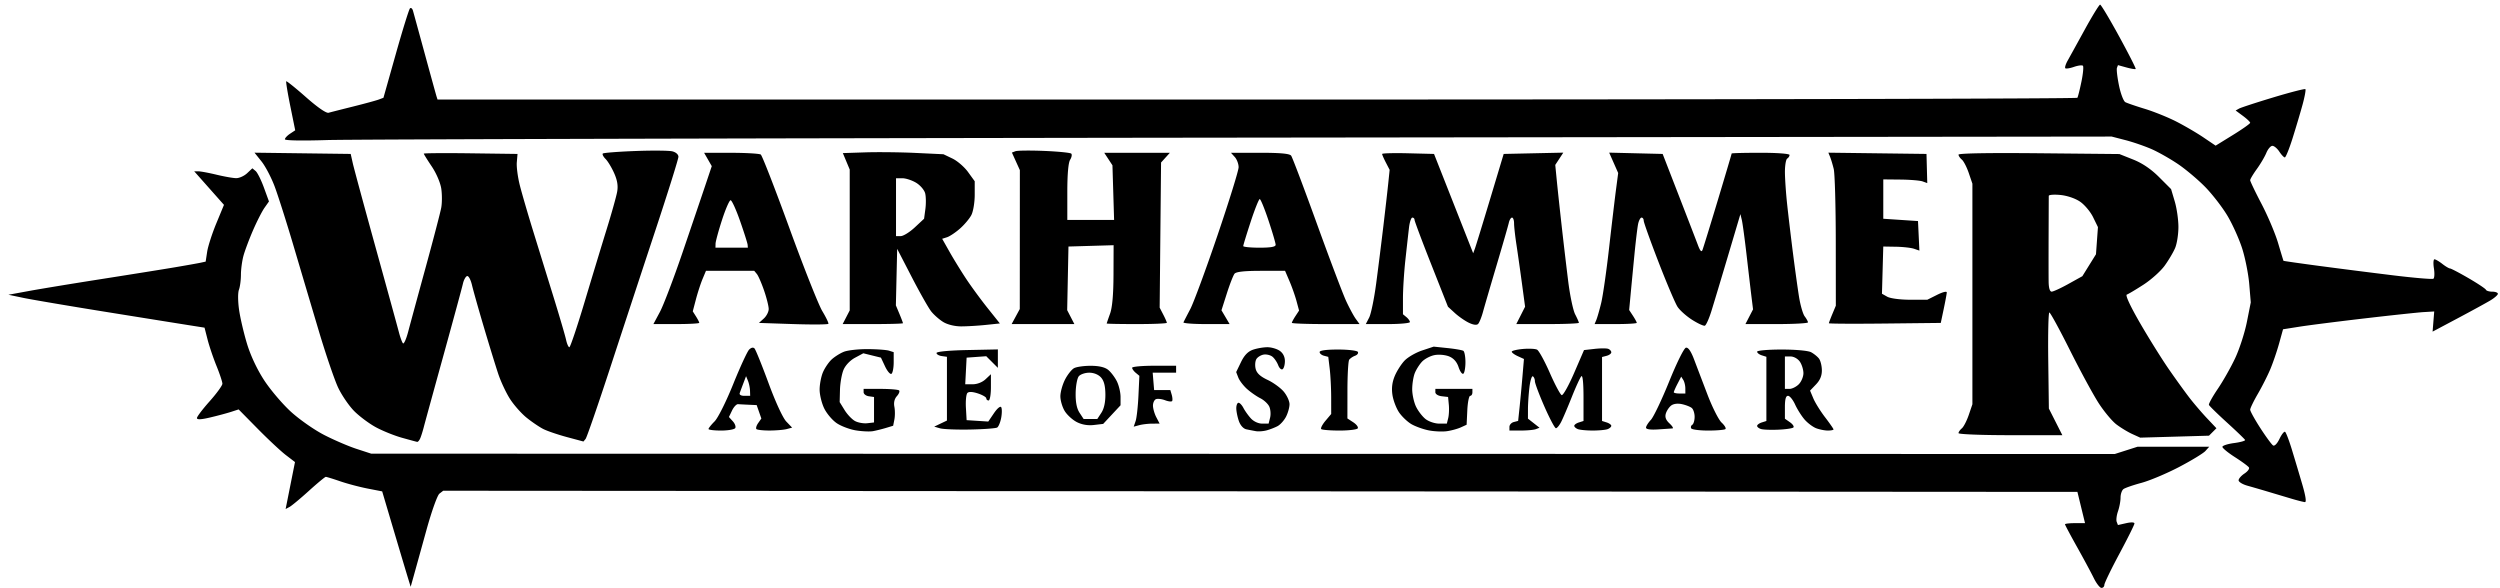
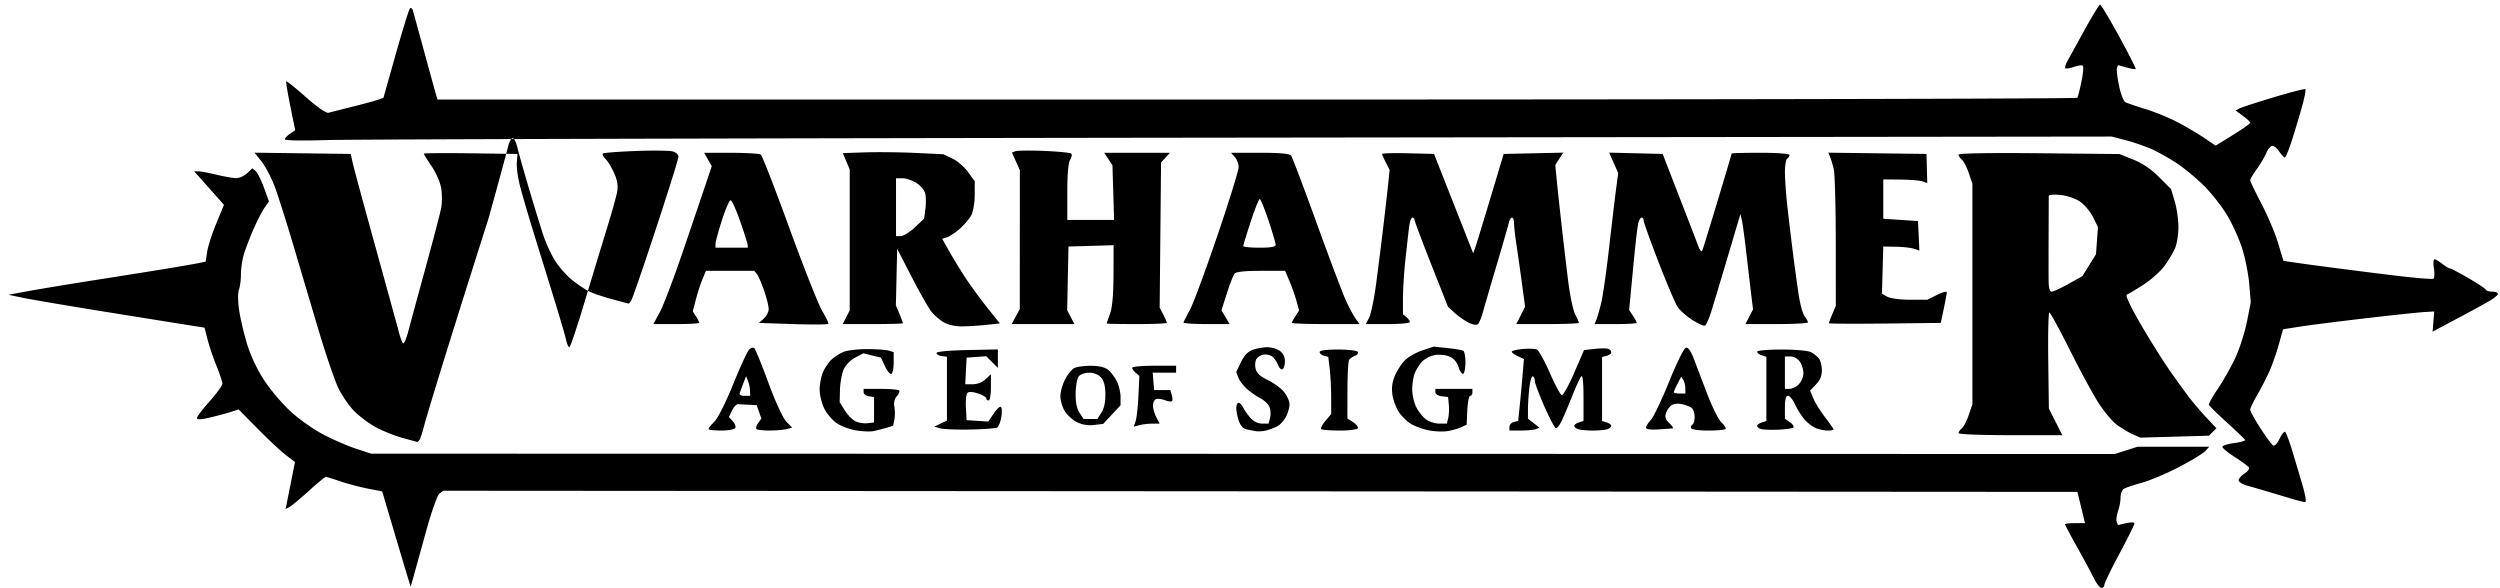
<svg xmlns="http://www.w3.org/2000/svg" width="1440" height="338.667" viewBox="0 0 1440 338.667">
-   <path d="M1206.015 332.968c-1.515-3.099-5.865-11.186-9.666-17.971s-6.912-12.635-6.912-13 2.596-.664 5.77-.664h5.768l-2.194-9-2.194-9-470.65-.335-470.652-.335-2.16 1.668c-1.211.937-4.503 10.149-7.504 21.002-2.94 10.634-6.185 22.334-7.21 26L236.547 338l-1.431-4.667c-.787-2.566-3.306-10.966-5.597-18.666-2.29-7.7-5.338-17.967-6.772-22.814l-2.607-8.814-8.352-1.624c-4.593-.893-11.713-2.776-15.821-4.186s-7.847-2.562-8.307-2.562-4.84 3.627-9.732 8.06-9.91 8.605-11.151 9.27l-2.256 1.207 2.698-13.53 2.698-13.53-5.24-4.01c-2.882-2.204-10.186-9.026-16.232-15.16l-10.991-11.153-4.342 1.413c-2.388.777-7.792 2.225-12.008 3.217-5.349 1.259-7.665 1.363-7.661.343.003-.803 3.303-5.157 7.333-9.674 4.03-4.518 7.328-9.065 7.328-10.104 0-1.04-1.525-5.643-3.39-10.23-1.863-4.587-4.178-11.424-5.142-15.195l-1.755-6.855-9.857-1.556c-5.42-.855-26.956-4.308-47.856-7.672-20.9-3.365-41.884-6.93-46.63-7.922l-8.631-1.805 12.218-2.236c6.72-1.23 25.605-4.332 41.964-6.896 16.36-2.563 35.145-5.574 41.745-6.69s13.281-2.307 14.847-2.647l2.847-.62.866-5.679c.476-3.124 2.849-10.48 5.272-16.346L129.007 118l-8.572-9.667-8.571-9.666 2.453.02c1.35.012 6.053.89 10.453 1.953 4.4 1.062 9.462 1.953 11.248 1.98 1.786.025 4.618-1.241 6.294-2.816l3.047-2.862 1.868 1.55c1.028.853 3.18 5.15 4.784 9.547l2.916 7.997-2.572 3.648c-1.414 2.007-4.392 7.85-6.617 12.983s-4.7 11.733-5.5 14.666c-.799 2.934-1.456 7.845-1.46 10.914s-.524 6.968-1.155 8.666c-.656 1.765-.606 6.8.118 11.754.696 4.766 2.774 13.588 4.618 19.603 2.061 6.726 5.865 14.766 9.879 20.88 3.59 5.468 10.46 13.546 15.267 17.951s13.359 10.403 19.003 13.33c5.644 2.925 14.101 6.572 18.793 8.103l8.531 2.785 502.136.097 502.136.097 6.545-2.09 6.545-2.09h41.323l-2.224 2.457c-1.223 1.352-8.066 5.51-15.206 9.24-7.141 3.732-16.883 7.831-21.65 9.111s-9.417 2.896-10.333 3.59-1.667 2.9-1.667 4.9-.661 5.535-1.47 7.854-1.148 5.053-.754 6.078l.714 1.863 4.755-1.073c2.863-.645 4.755-.569 4.755.193 0 .695-3.9 8.535-8.667 17.422s-8.666 16.955-8.666 17.929c0 .973-.75 1.755-1.667 1.738-.917-.018-2.906-2.568-4.422-5.667zm114.089-45.658c-3.3-.982-9.3-2.772-13.334-3.978a901 901 0 0 0-12.333-3.591c-2.75-.77-5-2.157-5-3.083s1.52-2.68 3.376-3.897 3.017-2.792 2.578-3.502c-.438-.71-4.058-3.376-8.042-5.925s-7.245-5.221-7.245-5.938 3.023-1.705 6.718-2.195 6.545-1.297 6.333-1.792-4.885-4.995-10.385-9.999c-5.5-5.003-10.19-9.59-10.424-10.193s2.063-4.758 5.103-9.235 7.553-12.454 10.028-17.727c2.475-5.274 5.506-14.65 6.735-20.836l2.234-11.248-.875-10.483c-.48-5.766-2.299-14.971-4.04-20.456-1.743-5.486-5.572-14.007-8.51-18.936s-8.707-12.398-12.82-16.596-11.112-10.1-15.554-13.117-11.283-6.903-15.202-8.636-10.723-4.084-15.12-5.223l-7.993-2.071-501.781.617c-275.98.34-512.73.97-526.114 1.399-14.52.466-24.333.285-24.333-.448 0-.676 1.336-2.117 2.97-3.202l2.971-1.972-2.814-13.857c-1.548-7.621-2.61-14.083-2.358-14.359s5.358 3.824 11.348 9.111c6.732 5.942 11.717 9.38 13.054 9.004 1.189-.335 7.562-1.956 14.162-3.603s13.222-3.452 14.716-4.011l2.717-1.016 7.097-25.158c3.904-13.837 7.572-25.668 8.151-26.292.58-.624 1.371-.024 1.76 1.333.387 1.357 3.488 12.668 6.89 25.134 3.4 12.467 6.424 23.417 6.718 24.334l.534 1.666h471.963c259.58 0 472.246-.456 472.59-1.015.346-.558 1.398-4.741 2.338-9.296s1.325-8.667.853-9.14c-.472-.471-2.785-.185-5.142.637-2.356.82-4.605 1.172-4.998.78-.392-.393.202-2.346 1.32-4.34s5.575-10.076 9.903-17.959 8.298-14.333 8.822-14.333 5.452 8.233 10.952 18.297 9.79 18.507 9.533 18.764-2.657-.138-5.334-.877l-4.867-1.344-.59 1.58c-.325.869.204 5.443 1.175 10.164.971 4.722 2.62 9.039 3.666 9.593s6.1 2.289 11.233 3.853 13.233 4.828 18 7.253 11.84 6.554 15.72 9.175l7.052 4.766 9.947-6.14c5.471-3.375 9.948-6.538 9.948-7.027 0-.49-1.884-2.282-4.185-3.983l-4.186-3.095 1.936-1.082c1.064-.596 9.959-3.505 19.766-6.464 9.808-2.96 18.119-5.094 18.47-4.743.35.35-.39 4.389-1.644 8.973s-3.842 13.287-5.749 19.337-3.91 11-4.45 11c-.542 0-1.968-1.5-3.17-3.334-1.2-1.833-2.997-3.333-3.99-3.333-.995 0-2.564 1.824-3.488 4.054s-3.396 6.425-5.495 9.322c-2.098 2.897-3.815 5.787-3.815 6.42 0 .635 2.95 6.79 6.557 13.679s7.892 17.025 9.522 22.525 3.03 10.099 3.11 10.22c.078.12 9.444 1.46 20.81 2.977a4493 4493 0 0 0 42.512 5.416c12.015 1.462 22.366 2.336 23.003 1.942s.78-3.08.318-5.969-.313-5.24.33-5.223c.644.016 2.671 1.203 4.504 2.637 1.834 1.434 3.829 2.62 4.434 2.637.606.016 5.406 2.53 10.667 5.587s9.766 6.056 10.01 6.666c.245.61 1.895 1.11 3.667 1.11s3.222.551 3.222 1.225c0 .673-1.95 2.393-4.333 3.823-2.383 1.429-10.843 6.056-18.798 10.283l-14.465 7.684.465-5.805.465-5.804-6 .357c-3.3.197-18.6 1.828-34 3.626s-32.292 3.945-37.538 4.772l-9.538 1.505-2.265 8.167c-1.245 4.492-3.527 11.167-5.07 14.834s-4.782 10.067-7.197 14.224-4.392 8.252-4.392 9.1 2.641 5.626 5.87 10.617c3.229 4.99 6.523 9.478 7.321 9.97.839.52 2.392-1.076 3.683-3.783 1.227-2.575 2.674-4.407 3.215-4.073s2.312 4.958 3.937 10.276a2099 2099 0 0 1 5.975 20.002c1.965 6.72 2.493 10.292 1.51 10.214-.831-.065-4.211-.922-7.511-1.904M231.437 252.126c-4.4-1.238-11.152-3.97-15.005-6.07-3.852-2.1-9.44-6.272-12.416-9.27-2.976-3-7.122-9.053-9.213-13.453s-7.11-19.1-11.156-32.666a29383 29383 0 0 1-14.654-49.334c-4.014-13.566-8.882-28.866-10.817-34-1.936-5.133-5.332-11.595-7.548-14.36l-4.027-5.028 27.702.361 27.702.36L203.2 94c.657 2.933 6.59 24.833 13.186 48.667C222.981 166.5 229 188.4 229.758 191.333c.76 2.934 1.815 5.82 2.345 6.416.53.595 1.881-2.405 3.001-6.667s5.656-20.949 10.079-37.082c4.422-16.133 8.456-31.587 8.964-34.342s.52-7.698.027-10.984c-.511-3.41-2.865-8.901-5.483-12.792-2.523-3.75-4.587-7.069-4.587-7.377s12.148-.398 26.996-.2l26.996.362-.415 4.81c-.229 2.645.562 8.645 1.757 13.333s4.58 16.323 7.523 25.857 8.228 26.633 11.747 38c3.519 11.366 6.82 22.616 7.336 25 .516 2.383 1.372 4.333 1.903 4.333s4.425-11.55 8.654-25.667c4.23-14.116 10.012-33.166 12.85-42.333 2.84-9.167 5.553-18.855 6.03-21.53.614-3.439.112-6.572-1.711-10.695-1.419-3.207-3.646-6.897-4.948-8.2s-2.023-2.715-1.6-3.139 8.826-1.077 18.672-1.453c9.846-.375 19.47-.289 21.389.193 2.037.51 3.487 1.81 3.487 3.125 0 1.237-5.959 20.276-13.243 42.308A33895 33895 0 0 0 351.412 212c-7.08 21.633-13.43 40.004-14.109 40.825l-1.235 1.49-9.482-2.542c-5.216-1.4-11.358-3.495-13.65-4.658-2.29-1.162-6.638-4.116-9.66-6.562s-7.325-7.323-9.563-10.834c-2.238-3.512-5.268-9.986-6.733-14.386s-5.159-16.4-8.208-26.666-6.152-21.249-6.895-24.404c-.762-3.229-2.012-5.517-2.862-5.233-.83.276-1.902 2.258-2.381 4.403-.48 2.145-5.516 20.7-11.192 41.234C249.766 225.2 244.662 243.8 244.1 246s-1.456 5.05-1.985 6.333-1.35 2.269-1.82 2.189c-.472-.08-4.458-1.158-8.858-2.396m996.726-2.13c-2.535-1.154-6.647-3.654-9.14-5.555s-7.096-7.428-10.229-12.282-10.574-18.576-16.535-30.492c-5.96-11.917-11.284-21.668-11.83-21.669-.546 0-.832 12.45-.637 27.667l.355 27.668 3.882 7.667 3.881 7.667h-29.903c-16.447 0-29.903-.527-29.903-1.17 0-.644.856-1.881 1.902-2.75 1.047-.868 2.847-4.349 4-7.734l2.098-6.155v-127.05l-2.098-6.155c-1.153-3.385-2.953-6.865-4-7.734-1.046-.868-1.902-2.147-1.902-2.841 0-.78 17.74-1.087 46.333-.803l46.333.46 7.959 3.17c5.284 2.106 10.288 5.501 14.89 10.103l6.93 6.931 2.111 7.106c1.16 3.908 2.11 10.523 2.11 14.7 0 4.178-.85 9.62-1.89 12.092-1.038 2.473-3.763 7.076-6.054 10.228s-7.774 8.063-12.183 10.913-8.723 5.417-9.587 5.705c-.967.322 1.96 6.63 7.62 16.42 5.056 8.743 12.516 20.697 16.579 26.564 4.062 5.866 9.481 13.366 12.041 16.666s7.066 8.552 10.013 11.671l5.358 5.67-2.143 2.143-2.142 2.143-19.806.566-19.806.566zm-36.726-86.468 8-4.44 3.922-6.314 3.923-6.314.566-7.822.565-7.823-2.801-5.74c-1.541-3.158-4.93-7.182-7.53-8.941-2.793-1.892-7.435-3.46-11.352-3.837-3.645-.35-6.633-.11-6.642.533-.01.644-.049 10.77-.09 22.503s-.034 23.884.016 27c.057 3.606.697 5.661 1.757 5.651.917-.009 5.267-2.014 9.667-4.456zM492.99 247.904c-3.545-.577-8.504-2.441-11.02-4.143s-5.764-5.534-7.22-8.515-2.646-7.859-2.646-10.837c0-2.98.847-7.44 1.883-9.913s3.286-5.806 5-7.407 4.917-3.618 7.117-4.482c2.2-.863 8.341-1.546 13.648-1.518 5.306.03 10.856.436 12.333.905l2.685.852v5.832c0 3.207-.583 6.192-1.296 6.633s-2.366-1.474-3.673-4.255L507.425 206l-5.081-1.256-5.08-1.257-4.782 2.575c-2.835 1.527-5.53 4.37-6.624 6.986-1.013 2.426-1.927 7.595-2.03 11.485l-.185 7.073 2.851 4.614c1.569 2.538 4.275 5.376 6.014 6.306 1.74.931 4.91 1.494 7.046 1.25l3.883-.443v-14.666l-3-.426c-1.65-.235-3-1.285-3-2.334V224h9.778c5.378 0 10.179.401 10.67.892.49.49-.084 1.97-1.276 3.286-1.4 1.548-1.913 3.709-1.447 6.109.396 2.042.4 5.34.008 7.328l-.712 3.615-4.177 1.265c-2.298.696-5.677 1.534-7.51 1.862s-6.235.124-9.78-.453m230.447.458a191 191 0 0 1-5.533-1.073c-1.736-.367-3.446-2.266-4.334-4.813-.806-2.314-1.466-5.618-1.466-7.342s.579-3.134 1.286-3.134 1.983 1.35 2.833 3 2.777 4.35 4.28 6c1.593 1.75 4.292 3 6.474 3h3.742l.862-3.432c.473-1.887.263-4.744-.468-6.348-.73-1.604-3.057-3.781-5.17-4.838-2.111-1.057-5.55-3.45-7.64-5.318-2.09-1.869-4.356-4.826-5.034-6.573l-1.233-3.176 2.768-5.717c1.929-3.985 4.02-6.154 6.899-7.158 2.273-.792 6.009-1.44 8.303-1.44s5.504.934 7.134 2.076c1.898 1.329 2.964 3.458 2.964 5.92 0 2.116-.602 4.218-1.336 4.672s-1.872-.585-2.528-2.31c-.656-1.723-2.121-3.906-3.257-4.848-1.136-.943-3.388-1.519-5.003-1.279s-3.537 1.393-4.27 2.563-.932 3.722-.443 5.672c.628 2.499 2.657 4.376 6.872 6.357 3.29 1.547 7.478 4.59 9.306 6.763 1.829 2.174 3.325 5.436 3.325 7.25 0 1.813-.906 5.049-2.014 7.19-1.107 2.143-3.29 4.579-4.852 5.414-1.561.836-4.405 1.94-6.32 2.453-1.914.514-4.68.724-6.147.469m99.538-.464c-3.188-.625-7.686-2.24-9.996-3.59-2.31-1.348-5.522-4.414-7.137-6.811-1.616-2.398-3.32-6.91-3.787-10.026-.585-3.896-.167-7.304 1.337-10.903 1.202-2.879 3.751-6.869 5.664-8.866s6.467-4.623 10.12-5.836l6.64-2.206 7.924.828c4.358.455 8.473 1.167 9.144 1.582s1.22 3.383 1.22 6.597c0 3.213-.552 6.183-1.226 6.6s-1.9-1.286-2.725-3.784c-.994-3.012-2.818-5.087-5.418-6.164-2.198-.91-5.887-1.255-8.396-.784-2.462.461-5.732 2.18-7.267 3.819s-3.43 4.668-4.213 6.733-1.422 6.174-1.422 9.132.976 7.435 2.17 9.95c1.192 2.513 3.673 5.754 5.512 7.2 1.84 1.447 5.352 2.631 7.806 2.631h4.461l.79-3.149c.435-1.732.597-5.182.36-7.667l-.432-4.517-3.667-.422c-2.099-.242-3.667-1.24-3.667-2.334V224h21.334v2c0 1.1-.572 2-1.27 2s-1.448 3.745-1.667 8.321l-.397 8.321-3.333 1.525c-1.833.838-5.433 1.826-8 2.196-2.567.369-7.275.16-10.462-.465m-414.871-.787c0-.489 1.562-2.452 3.472-4.362 1.962-1.961 6.63-11.292 10.728-21.444 3.99-9.884 8.124-18.846 9.185-19.915 1.212-1.22 2.371-1.468 3.12-.666.655.702 4.28 9.665 8.056 19.919 4.039 10.966 8.252 20.09 10.232 22.156l3.367 3.515-3.08.825c-1.694.453-6.13.833-9.858.843s-7.157-.36-7.62-.824-.015-2.022.996-3.465l1.838-2.624-1.349-3.868-1.348-3.868-4.536-.2c-2.495-.11-5.279-.26-6.185-.333-.907-.073-2.46 1.56-3.453 3.63l-1.804 3.763 2.25 2.486c1.237 1.368 1.856 3.124 1.374 3.904s-4.14 1.417-8.13 1.417-7.255-.4-7.255-.889M432.01 225c-.052-1.65-.586-4.2-1.187-5.667l-1.092-2.666-1.52 4c-.836 2.2-1.783 4.75-2.105 5.666-.366 1.042.65 1.667 2.706 1.667h3.292zm109.427 21.708-3.333-.968 3.666-1.75 3.667-1.751v-36.72l-3-.426c-1.65-.235-3-1.026-3-1.76 0-.803 7.026-1.481 17.667-1.705l17.666-.372v10.623l-3.348-3.349-3.349-3.348-5.651.409-5.652.409-.4 7.667-.4 7.666h4.314c2.595 0 5.545-1.155 7.4-2.899l3.086-2.899v7.566c0 4.161-.6 7.566-1.333 7.566s-1.333-.554-1.333-1.23c0-.677-2.156-1.941-4.79-2.81-3.077-1.017-5.25-1.122-6.076-.295-.708.708-1.103 4.523-.877 8.478l.41 7.19 6.238.403 6.238.402 3.287-4.837c1.882-2.77 3.66-4.234 4.16-3.425.48.776.475 3.528-.01 6.116s-1.525 5.101-2.31 5.587-7.768 1.006-15.516 1.157c-7.748.15-15.587-.162-17.42-.695zm219.593.44c-.469-.468.631-2.614 2.444-4.769l3.296-3.917-.012-9.564c-.007-5.26-.384-12.665-.839-16.454l-.828-6.89-2.494-.652c-1.371-.359-2.493-1.309-2.493-2.11 0-.933 3.814-1.459 10.588-1.459 5.823 0 10.961.605 11.417 1.343.457.739-.258 1.745-1.588 2.236s-2.858 1.537-3.397 2.324-.989 8.712-1 17.61l-.02 16.18 3.375 2.213c1.857 1.216 3.022 2.785 2.588 3.486S776.915 248 771.58 248c-5.334 0-10.082-.383-10.55-.852m108.407-1.273c0-1.168 1.128-2.42 2.507-2.78l2.508-.656.797-7.553c.438-4.154 1.19-12.179 1.672-17.833l.874-10.28-3.512-1.6c-1.932-.88-3.513-2.044-3.513-2.586s2.85-1.246 6.334-1.566c3.483-.319 7.191-.145 8.24.387s4.35 6.535 7.334 13.339 6.073 12.586 6.864 12.847c.79.262 4.006-5.47 7.145-12.735l5.708-13.212 6.1-.687c3.355-.378 6.89-.385 7.854-.015s1.755 1.266 1.755 1.99c0 .723-1.2 1.628-2.667 2.012l-2.667.697v36.842l2.667.847c1.467.466 2.667 1.342 2.667 1.947 0 .606-.95 1.465-2.11 1.91-1.16.446-5.01.81-8.557.81s-7.398-.364-8.558-.81c-1.16-.444-2.109-1.304-2.109-1.91s1.2-1.481 2.667-1.947l2.667-.846v-13.51c0-8.418-.472-13.033-1.25-12.244-.688.697-3.16 6.067-5.493 11.934s-5.086 12.316-6.117 14.333c-1.032 2.017-2.395 3.667-3.03 3.667s-3.619-5.622-6.632-12.492-5.478-13.435-5.478-14.588-.519-2.417-1.152-2.808-1.528 2.423-1.988 6.255-.842 9.472-.849 12.536l-.012 5.57 3.332 2.621 3.333 2.621-2.108.81c-1.16.444-5.059.808-8.665.808h-6.558zm78.667.444c0-.814 1.259-2.82 2.797-4.459 1.54-1.638 6.278-11.576 10.532-22.086 4.459-11.017 8.56-19.275 9.688-19.504 1.286-.26 2.871 2.02 4.633 6.667a12901 12901 0 0 0 7.746 20.342c2.787 7.303 6.453 14.563 8.147 16.132s2.69 3.245 2.213 3.722-4.932.867-9.9.867-9.378-.559-9.8-1.241c-.421-.683-.157-1.618.589-2.079.745-.46 1.355-2.529 1.355-4.595 0-2.067-.75-4.363-1.667-5.101-.917-.739-3.478-1.73-5.693-2.202-2.48-.53-4.86-.204-6.198.846-1.195.938-2.56 3.008-3.031 4.6-.604 2.038.023 3.717 2.117 5.667 1.636 1.525 2.411 2.82 1.723 2.878s-4.401.313-8.251.566c-4.518.297-7-.065-7-1.02m22.646-22.652c-.01-1.65-.55-3.838-1.199-4.861l-1.178-1.861-2.135 4.128c-1.174 2.27-2.134 4.458-2.134 4.86 0 .404 1.5.734 3.333.734h3.333zm43.687 23.483c-1.283-.374-2.333-1.194-2.333-1.825 0-.63 1.2-1.526 2.666-1.992l2.667-.846v-36.974l-2.667-.846c-1.466-.466-2.666-1.406-2.666-2.09 0-.69 6.263-1.244 14.087-1.244 8.153 0 15.315.654 17 1.551 1.602.854 3.644 2.504 4.537 3.667.893 1.164 1.643 4.183 1.667 6.71.029 3.154-1.03 5.712-3.38 8.164l-3.421 3.572 1.894 4.501c1.042 2.476 4.081 7.357 6.755 10.847s4.86 6.64 4.86 7-1.46.655-3.246.655-4.81-.594-6.72-1.32-4.914-2.977-6.675-5-4.229-5.93-5.483-8.68-3.09-5-4.078-5c-1.265 0-1.797 1.951-1.797 6.591v6.591l2.92 2.045c1.605 1.125 2.492 2.471 1.971 2.993-.521.52-4.385 1.096-8.586 1.278s-8.689.025-9.972-.348m21.667-25.817c1.466-1.466 2.666-4.333 2.666-6.37s-.934-5.037-2.075-6.666c-1.182-1.688-3.479-2.964-5.334-2.964h-3.257V224h2.666c1.467 0 3.867-1.2 5.334-2.667m-415.838 21.792c-2.478-1.26-5.626-4.128-6.995-6.375-1.37-2.246-2.493-6.057-2.496-8.47-.003-2.412 1.197-6.742 2.666-9.622 1.47-2.88 3.83-5.856 5.246-6.613s5.764-1.365 9.662-1.349c4.689.02 8.055.81 9.944 2.334 1.57 1.267 3.82 4.224 5 6.57s2.144 6.42 2.144 9.052v4.785l-5.004 5.364-5.004 5.364-5.33.625c-3.479.408-6.892-.17-9.833-1.665m14.14-5.404c1.537-2.348 2.34-6.059 2.295-10.603-.048-4.861-.822-7.823-2.54-9.721-1.516-1.676-4.13-2.73-6.767-2.73-2.364 0-5.066.926-6.006 2.059s-1.756 5.52-1.814 9.75c-.071 5.24.644 8.833 2.243 11.274l2.348 3.583h7.877zm19.707 4.823c.603-1.766 1.338-8.354 1.632-14.64l.536-11.43-2.089-1.734c-1.149-.953-2.088-2.26-2.088-2.903s5.7-1.17 12.666-1.17h12.667v4h-13.494l.413 5 .414 5h9.334l.79 2.666c.434 1.467.563 3.094.286 3.616s-2.086.348-4.02-.388c-1.934-.735-4.313-1.03-5.286-.657-.974.373-1.767 2.048-1.762 3.72.004 1.674.869 4.693 1.92 6.71l1.913 3.666-4.254.018c-2.34.011-5.699.405-7.465.878l-3.21.859zm-197.155-55.877L437.146 186l2.812-2.54c1.547-1.397 2.812-3.853 2.812-5.458s-1.197-6.397-2.66-10.648c-1.462-4.252-3.336-8.546-4.163-9.542L434.444 156h-27.81l-1.974 4.725c-1.086 2.599-2.796 7.849-3.8 11.667l-1.826 6.941 1.868 2.953c1.028 1.625 1.868 3.275 1.868 3.667 0 .393-5.942.714-13.205.714H376.36l3.753-7c2.064-3.85 7.944-19.3 13.065-34.334 5.122-15.033 10.998-32.35 13.057-38.483l3.745-11.15-2.21-3.85-2.209-3.85 15.605.02c8.582.012 16.248.462 17.035 1 .786.54 8.2 19.58 16.473 42.313s16.805 44.262 18.957 47.841c2.151 3.58 3.738 6.88 3.526 7.333-.213.455-9.302.526-20.199.16M430.634 141c-.075-.917-2.025-7.067-4.333-13.667s-4.77-12-5.47-12-2.924 5.1-4.943 11.334c-2.019 6.233-3.696 12.383-3.727 13.666l-.057 2.334h18.666zm112.685 44.479c-2.265-1.381-5.397-4.137-6.96-6.124s-6.61-10.904-11.215-19.817l-8.374-16.205-.374 16.28-.374 16.278 2.041 4.884c1.122 2.686 2.04 5.11 2.04 5.388s-7.815.504-17.367.504h-17.368l2.035-3.934 2.034-3.934V97.66l-1.98-4.738-1.98-4.739 12.98-.424c7.139-.234 20.18-.085 28.98.331l16 .756 5.155 2.47c2.835 1.358 6.885 4.858 9 7.777l3.845 5.308v7.866c0 4.327-.87 9.548-1.932 11.602s-4.023 5.572-6.579 7.816c-2.556 2.245-5.904 4.48-7.44 4.967l-2.794.887 4.274 7.564c2.351 4.16 6.66 11.165 9.575 15.565 2.916 4.4 8.47 11.968 12.343 16.819l7.043 8.82-8.107.847c-4.46.466-10.87.845-14.245.842-3.657-.003-7.803-1.02-10.256-2.516m-16.414-54.483 5.364-5.004.749-5.582c.412-3.07.358-7.137-.119-9.037s-2.8-4.635-5.165-6.076c-2.363-1.441-5.947-2.623-7.964-2.625l-3.666-.005V136h2.718c1.495 0 5.132-2.252 8.083-5.004m319.11 54.888c-2.25-1.089-5.867-3.609-8.04-5.599l-3.952-3.618-9.626-24.373c-5.295-13.405-9.627-24.955-9.627-25.667 0-.711-.563-1.294-1.251-1.294-.689 0-1.554 2.55-1.923 5.667-.37 3.117-1.306 11.482-2.082 18.589s-1.41 17.083-1.41 22.17v9.248l2 1.66c1.1.913 2 2.186 2 2.83 0 .643-5.716 1.17-12.701 1.17h-12.701l1.933-3.74c1.064-2.056 2.884-10.906 4.045-19.666s3.036-23.728 4.167-33.261 2.4-20.672 2.819-24.752l.763-7.418-2.163-4.182c-1.19-2.3-2.162-4.532-2.162-4.959s6.726-.607 14.947-.4l14.948.378 11.277 28.607 11.277 28.608.965-2.608c.53-1.434 4.482-14.307 8.782-28.607l7.819-26 17.172-.375 17.173-.374-2.318 3.538-2.318 3.538.867 8.836c.477 4.86 1.743 16.637 2.813 26.17a3238 3238 0 0 0 3.786 32.108c1.013 8.125 2.809 16.646 3.992 18.933 1.183 2.288 2.15 4.49 2.15 4.893s-8.111.733-18.026.733h-18.027l2.533-5 2.534-5-1.796-13.334c-.988-7.333-2.416-17.394-3.173-22.358-.758-4.963-1.377-10.513-1.377-12.333s-.53-3.309-1.178-3.309-1.48 1.35-1.848 3-3.52 12.6-7.005 24.334-7.03 23.88-7.88 26.995c-.85 3.114-2.118 6.233-2.818 6.932-.806.806-2.768.546-5.36-.71m128.67-1.652c-3.295-2.09-7.082-5.464-8.415-7.499s-6.266-13.638-10.962-25.784c-4.696-12.147-8.538-22.88-8.538-23.85s-.552-1.766-1.227-1.766-1.57 1.65-1.988 3.667-1.374 9.967-2.123 17.667-1.74 18.025-2.201 22.945l-.838 8.946 2.188 3.34c1.204 1.838 2.19 3.663 2.19 4.055 0 .393-5.465.714-12.143.714h-12.143l.982-2.334c.54-1.283 1.793-5.633 2.784-9.666s3.026-18.134 4.522-31.334 3.3-28.428 4.01-33.84l1.291-9.841-2.595-5.868-2.596-5.868 15.404.376 15.403.375 9.312 24c5.122 13.2 10.1 26.1 11.064 28.666 1.214 3.237 1.997 4.054 2.555 2.667.442-1.1 4.407-13.962 8.81-28.581s8.006-26.77 8.006-27 7.5-.419 16.667-.419c9.525 0 16.666.538 16.666 1.255 0 .69-.6 1.625-1.333 2.078-.733.454-1.328 3.939-1.322 7.746.01 3.806.596 12.321 1.313 18.921.716 6.6 2.219 19.2 3.34 28s2.676 19.997 3.454 24.882 2.25 9.985 3.273 11.333c1.021 1.349 1.876 2.902 1.9 3.452.023.55-8.073 1-17.992 1h-18.034l2.191-4.239 2.192-4.238-.84-6.762c-.461-3.719-1.735-14.561-2.831-24.095-1.097-9.533-2.358-18.833-2.803-20.666l-.81-3.334-7.128 24c-3.92 13.2-8.24 27.563-9.597 31.916-1.358 4.354-3.053 8.111-3.768 8.35s-3.995-1.277-7.29-3.367m-389.638-1.899 2.345-4.333.023-40 .022-40-2.29-5.059-2.29-5.058 2.024-.777c1.113-.427 8.588-.506 16.612-.175 8.023.33 15.02 1.033 15.548 1.562.53.529.235 2.126-.654 3.55-1.033 1.653-1.617 8.37-1.617 18.606v16.018h26.948l-.474-15.727-.474-15.726-2.364-3.607L636.042 88h37.808l-2.54 2.805-2.54 2.804-.403 41.793-.403 41.794 2.07 4.002c1.138 2.202 2.07 4.333 2.07 4.736s-7.8.733-17.334.733-17.324-.15-17.313-.334c.01-.183.885-2.733 1.941-5.666 1.28-3.552 1.941-11.03 1.98-22.382l.059-17.048-13 .381-13 .382-.371 18.327-.37 18.327 2.07 4.006 2.073 4.007h-36.137Zm96.62 3.334c.248-.55 2.026-4 3.95-7.667s8.972-22.77 15.66-42.451 12.16-37.335 12.16-39.229-.993-4.54-2.207-5.882L709.024 88h16.71c11.81 0 17.077.489 17.964 1.667.69.916 7.328 18.466 14.753 39s15.029 40.633 16.897 44.666c1.869 4.034 4.376 8.684 5.573 10.334l2.175 3H763.6c-10.723 0-19.496-.321-19.496-.714s.936-2.143 2.08-3.89l2.082-3.176-1.473-5.469c-.81-3.007-2.625-8.157-4.034-11.443L740.2 156h-13.885c-9.503 0-14.307.526-15.224 1.667-.737.916-2.733 6.029-4.435 11.36l-3.094 9.695 2.347 3.972 2.346 3.973h-13.52c-7.435 0-13.316-.45-13.067-1m53.103-44.664c0-.915-1.85-7.215-4.11-14s-4.533-12.336-5.05-12.336-2.867 5.88-5.223 13.068-4.283 13.488-4.283 14 4.2.932 9.333.932c6.568 0 9.333-.493 9.333-1.664m318.667 45.184c0-.29.9-2.682 2-5.315l2-4.786-.032-37.043c-.017-20.374-.548-39.143-1.18-41.71-.63-2.566-1.585-5.728-2.12-7.027l-.974-2.36 28.263.36 28.263.36.223 8.403.223 8.402-2.666-.967c-1.467-.532-7.167-1.013-12.667-1.069l-10-.102V126l10 .667 10 .666.402 8.507.401 8.507-3.068-1.05c-1.687-.577-6.368-1.105-10.401-1.173l-7.334-.124-.379 13.595-.38 13.595 3.047 1.72c1.727.977 7.374 1.729 13.046 1.739l10 .018 5.666-2.833c3.336-1.668 5.632-2.216 5.581-1.333-.047.824-.844 5.099-1.771 9.499l-1.686 8-32.228.357c-17.726.196-32.229.12-32.229-.17" style="fill:#000;stroke-width:1.333" />
+   <path d="M1206.015 332.968c-1.515-3.099-5.865-11.186-9.666-17.971s-6.912-12.635-6.912-13 2.596-.664 5.77-.664h5.768l-2.194-9-2.194-9-470.65-.335-470.652-.335-2.16 1.668c-1.211.937-4.503 10.149-7.504 21.002-2.94 10.634-6.185 22.334-7.21 26L236.547 338l-1.431-4.667c-.787-2.566-3.306-10.966-5.597-18.666-2.29-7.7-5.338-17.967-6.772-22.814l-2.607-8.814-8.352-1.624c-4.593-.893-11.713-2.776-15.821-4.186s-7.847-2.562-8.307-2.562-4.84 3.627-9.732 8.06-9.91 8.605-11.151 9.27l-2.256 1.207 2.698-13.53 2.698-13.53-5.24-4.01c-2.882-2.204-10.186-9.026-16.232-15.16l-10.991-11.153-4.342 1.413c-2.388.777-7.792 2.225-12.008 3.217-5.349 1.259-7.665 1.363-7.661.343.003-.803 3.303-5.157 7.333-9.674 4.03-4.518 7.328-9.065 7.328-10.104 0-1.04-1.525-5.643-3.39-10.23-1.863-4.587-4.178-11.424-5.142-15.195l-1.755-6.855-9.857-1.556c-5.42-.855-26.956-4.308-47.856-7.672-20.9-3.365-41.884-6.93-46.63-7.922l-8.631-1.805 12.218-2.236c6.72-1.23 25.605-4.332 41.964-6.896 16.36-2.563 35.145-5.574 41.745-6.69s13.281-2.307 14.847-2.647l2.847-.62.866-5.679c.476-3.124 2.849-10.48 5.272-16.346L129.007 118l-8.572-9.667-8.571-9.666 2.453.02c1.35.012 6.053.89 10.453 1.953 4.4 1.062 9.462 1.953 11.248 1.98 1.786.025 4.618-1.241 6.294-2.816l3.047-2.862 1.868 1.55c1.028.853 3.18 5.15 4.784 9.547l2.916 7.997-2.572 3.648c-1.414 2.007-4.392 7.85-6.617 12.983s-4.7 11.733-5.5 14.666c-.799 2.934-1.456 7.845-1.46 10.914s-.524 6.968-1.155 8.666c-.656 1.765-.606 6.8.118 11.754.696 4.766 2.774 13.588 4.618 19.603 2.061 6.726 5.865 14.766 9.879 20.88 3.59 5.468 10.46 13.546 15.267 17.951s13.359 10.403 19.003 13.33c5.644 2.925 14.101 6.572 18.793 8.103l8.531 2.785 502.136.097 502.136.097 6.545-2.09 6.545-2.09h41.323l-2.224 2.457c-1.223 1.352-8.066 5.51-15.206 9.24-7.141 3.732-16.883 7.831-21.65 9.111s-9.417 2.896-10.333 3.59-1.667 2.9-1.667 4.9-.661 5.535-1.47 7.854-1.148 5.053-.754 6.078l.714 1.863 4.755-1.073c2.863-.645 4.755-.569 4.755.193 0 .695-3.9 8.535-8.667 17.422s-8.666 16.955-8.666 17.929c0 .973-.75 1.755-1.667 1.738-.917-.018-2.906-2.568-4.422-5.667zm114.089-45.658c-3.3-.982-9.3-2.772-13.334-3.978a901 901 0 0 0-12.333-3.591c-2.75-.77-5-2.157-5-3.083s1.52-2.68 3.376-3.897 3.017-2.792 2.578-3.502c-.438-.71-4.058-3.376-8.042-5.925s-7.245-5.221-7.245-5.938 3.023-1.705 6.718-2.195 6.545-1.297 6.333-1.792-4.885-4.995-10.385-9.999c-5.5-5.003-10.19-9.59-10.424-10.193s2.063-4.758 5.103-9.235 7.553-12.454 10.028-17.727c2.475-5.274 5.506-14.65 6.735-20.836l2.234-11.248-.875-10.483c-.48-5.766-2.299-14.971-4.04-20.456-1.743-5.486-5.572-14.007-8.51-18.936s-8.707-12.398-12.82-16.596-11.112-10.1-15.554-13.117-11.283-6.903-15.202-8.636-10.723-4.084-15.12-5.223l-7.993-2.071-501.781.617c-275.98.34-512.73.97-526.114 1.399-14.52.466-24.333.285-24.333-.448 0-.676 1.336-2.117 2.97-3.202l2.971-1.972-2.814-13.857c-1.548-7.621-2.61-14.083-2.358-14.359s5.358 3.824 11.348 9.111c6.732 5.942 11.717 9.38 13.054 9.004 1.189-.335 7.562-1.956 14.162-3.603s13.222-3.452 14.716-4.011l2.717-1.016 7.097-25.158c3.904-13.837 7.572-25.668 8.151-26.292.58-.624 1.371-.024 1.76 1.333.387 1.357 3.488 12.668 6.89 25.134 3.4 12.467 6.424 23.417 6.718 24.334l.534 1.666h471.963c259.58 0 472.246-.456 472.59-1.015.346-.558 1.398-4.741 2.338-9.296s1.325-8.667.853-9.14c-.472-.471-2.785-.185-5.142.637-2.356.82-4.605 1.172-4.998.78-.392-.393.202-2.346 1.32-4.34s5.575-10.076 9.903-17.959 8.298-14.333 8.822-14.333 5.452 8.233 10.952 18.297 9.79 18.507 9.533 18.764-2.657-.138-5.334-.877l-4.867-1.344-.59 1.58c-.325.869.204 5.443 1.175 10.164.971 4.722 2.62 9.039 3.666 9.593s6.1 2.289 11.233 3.853 13.233 4.828 18 7.253 11.84 6.554 15.72 9.175l7.052 4.766 9.947-6.14c5.471-3.375 9.948-6.538 9.948-7.027 0-.49-1.884-2.282-4.185-3.983l-4.186-3.095 1.936-1.082c1.064-.596 9.959-3.505 19.766-6.464 9.808-2.96 18.119-5.094 18.47-4.743.35.35-.39 4.389-1.644 8.973s-3.842 13.287-5.749 19.337-3.91 11-4.45 11c-.542 0-1.968-1.5-3.17-3.334-1.2-1.833-2.997-3.333-3.99-3.333-.995 0-2.564 1.824-3.488 4.054s-3.396 6.425-5.495 9.322c-2.098 2.897-3.815 5.787-3.815 6.42 0 .635 2.95 6.79 6.557 13.679s7.892 17.025 9.522 22.525 3.03 10.099 3.11 10.22c.078.12 9.444 1.46 20.81 2.977a4493 4493 0 0 0 42.512 5.416c12.015 1.462 22.366 2.336 23.003 1.942s.78-3.08.318-5.969-.313-5.24.33-5.223c.644.016 2.671 1.203 4.504 2.637 1.834 1.434 3.829 2.62 4.434 2.637.606.016 5.406 2.53 10.667 5.587s9.766 6.056 10.01 6.666c.245.61 1.895 1.11 3.667 1.11s3.222.551 3.222 1.225c0 .673-1.95 2.393-4.333 3.823-2.383 1.429-10.843 6.056-18.798 10.283l-14.465 7.684.465-5.805.465-5.804-6 .357c-3.3.197-18.6 1.828-34 3.626s-32.292 3.945-37.538 4.772l-9.538 1.505-2.265 8.167c-1.245 4.492-3.527 11.167-5.07 14.834s-4.782 10.067-7.197 14.224-4.392 8.252-4.392 9.1 2.641 5.626 5.87 10.617c3.229 4.99 6.523 9.478 7.321 9.97.839.52 2.392-1.076 3.683-3.783 1.227-2.575 2.674-4.407 3.215-4.073s2.312 4.958 3.937 10.276a2099 2099 0 0 1 5.975 20.002c1.965 6.72 2.493 10.292 1.51 10.214-.831-.065-4.211-.922-7.511-1.904M231.437 252.126c-4.4-1.238-11.152-3.97-15.005-6.07-3.852-2.1-9.44-6.272-12.416-9.27-2.976-3-7.122-9.053-9.213-13.453s-7.11-19.1-11.156-32.666a29383 29383 0 0 1-14.654-49.334c-4.014-13.566-8.882-28.866-10.817-34-1.936-5.133-5.332-11.595-7.548-14.36l-4.027-5.028 27.702.361 27.702.36L203.2 94c.657 2.933 6.59 24.833 13.186 48.667C222.981 166.5 229 188.4 229.758 191.333c.76 2.934 1.815 5.82 2.345 6.416.53.595 1.881-2.405 3.001-6.667s5.656-20.949 10.079-37.082c4.422-16.133 8.456-31.587 8.964-34.342s.52-7.698.027-10.984c-.511-3.41-2.865-8.901-5.483-12.792-2.523-3.75-4.587-7.069-4.587-7.377s12.148-.398 26.996-.2l26.996.362-.415 4.81c-.229 2.645.562 8.645 1.757 13.333s4.58 16.323 7.523 25.857 8.228 26.633 11.747 38c3.519 11.366 6.82 22.616 7.336 25 .516 2.383 1.372 4.333 1.903 4.333s4.425-11.55 8.654-25.667c4.23-14.116 10.012-33.166 12.85-42.333 2.84-9.167 5.553-18.855 6.03-21.53.614-3.439.112-6.572-1.711-10.695-1.419-3.207-3.646-6.897-4.948-8.2s-2.023-2.715-1.6-3.139 8.826-1.077 18.672-1.453c9.846-.375 19.47-.289 21.389.193 2.037.51 3.487 1.81 3.487 3.125 0 1.237-5.959 20.276-13.243 42.308c-7.08 21.633-13.43 40.004-14.109 40.825l-1.235 1.49-9.482-2.542c-5.216-1.4-11.358-3.495-13.65-4.658-2.29-1.162-6.638-4.116-9.66-6.562s-7.325-7.323-9.563-10.834c-2.238-3.512-5.268-9.986-6.733-14.386s-5.159-16.4-8.208-26.666-6.152-21.249-6.895-24.404c-.762-3.229-2.012-5.517-2.862-5.233-.83.276-1.902 2.258-2.381 4.403-.48 2.145-5.516 20.7-11.192 41.234C249.766 225.2 244.662 243.8 244.1 246s-1.456 5.05-1.985 6.333-1.35 2.269-1.82 2.189c-.472-.08-4.458-1.158-8.858-2.396m996.726-2.13c-2.535-1.154-6.647-3.654-9.14-5.555s-7.096-7.428-10.229-12.282-10.574-18.576-16.535-30.492c-5.96-11.917-11.284-21.668-11.83-21.669-.546 0-.832 12.45-.637 27.667l.355 27.668 3.882 7.667 3.881 7.667h-29.903c-16.447 0-29.903-.527-29.903-1.17 0-.644.856-1.881 1.902-2.75 1.047-.868 2.847-4.349 4-7.734l2.098-6.155v-127.05l-2.098-6.155c-1.153-3.385-2.953-6.865-4-7.734-1.046-.868-1.902-2.147-1.902-2.841 0-.78 17.74-1.087 46.333-.803l46.333.46 7.959 3.17c5.284 2.106 10.288 5.501 14.89 10.103l6.93 6.931 2.111 7.106c1.16 3.908 2.11 10.523 2.11 14.7 0 4.178-.85 9.62-1.89 12.092-1.038 2.473-3.763 7.076-6.054 10.228s-7.774 8.063-12.183 10.913-8.723 5.417-9.587 5.705c-.967.322 1.96 6.63 7.62 16.42 5.056 8.743 12.516 20.697 16.579 26.564 4.062 5.866 9.481 13.366 12.041 16.666s7.066 8.552 10.013 11.671l5.358 5.67-2.143 2.143-2.142 2.143-19.806.566-19.806.566zm-36.726-86.468 8-4.44 3.922-6.314 3.923-6.314.566-7.822.565-7.823-2.801-5.74c-1.541-3.158-4.93-7.182-7.53-8.941-2.793-1.892-7.435-3.46-11.352-3.837-3.645-.35-6.633-.11-6.642.533-.01.644-.049 10.77-.09 22.503s-.034 23.884.016 27c.057 3.606.697 5.661 1.757 5.651.917-.009 5.267-2.014 9.667-4.456zM492.99 247.904c-3.545-.577-8.504-2.441-11.02-4.143s-5.764-5.534-7.22-8.515-2.646-7.859-2.646-10.837c0-2.98.847-7.44 1.883-9.913s3.286-5.806 5-7.407 4.917-3.618 7.117-4.482c2.2-.863 8.341-1.546 13.648-1.518 5.306.03 10.856.436 12.333.905l2.685.852v5.832c0 3.207-.583 6.192-1.296 6.633s-2.366-1.474-3.673-4.255L507.425 206l-5.081-1.256-5.08-1.257-4.782 2.575c-2.835 1.527-5.53 4.37-6.624 6.986-1.013 2.426-1.927 7.595-2.03 11.485l-.185 7.073 2.851 4.614c1.569 2.538 4.275 5.376 6.014 6.306 1.74.931 4.91 1.494 7.046 1.25l3.883-.443v-14.666l-3-.426c-1.65-.235-3-1.285-3-2.334V224h9.778c5.378 0 10.179.401 10.67.892.49.49-.084 1.97-1.276 3.286-1.4 1.548-1.913 3.709-1.447 6.109.396 2.042.4 5.34.008 7.328l-.712 3.615-4.177 1.265c-2.298.696-5.677 1.534-7.51 1.862s-6.235.124-9.78-.453m230.447.458a191 191 0 0 1-5.533-1.073c-1.736-.367-3.446-2.266-4.334-4.813-.806-2.314-1.466-5.618-1.466-7.342s.579-3.134 1.286-3.134 1.983 1.35 2.833 3 2.777 4.35 4.28 6c1.593 1.75 4.292 3 6.474 3h3.742l.862-3.432c.473-1.887.263-4.744-.468-6.348-.73-1.604-3.057-3.781-5.17-4.838-2.111-1.057-5.55-3.45-7.64-5.318-2.09-1.869-4.356-4.826-5.034-6.573l-1.233-3.176 2.768-5.717c1.929-3.985 4.02-6.154 6.899-7.158 2.273-.792 6.009-1.44 8.303-1.44s5.504.934 7.134 2.076c1.898 1.329 2.964 3.458 2.964 5.92 0 2.116-.602 4.218-1.336 4.672s-1.872-.585-2.528-2.31c-.656-1.723-2.121-3.906-3.257-4.848-1.136-.943-3.388-1.519-5.003-1.279s-3.537 1.393-4.27 2.563-.932 3.722-.443 5.672c.628 2.499 2.657 4.376 6.872 6.357 3.29 1.547 7.478 4.59 9.306 6.763 1.829 2.174 3.325 5.436 3.325 7.25 0 1.813-.906 5.049-2.014 7.19-1.107 2.143-3.29 4.579-4.852 5.414-1.561.836-4.405 1.94-6.32 2.453-1.914.514-4.68.724-6.147.469m99.538-.464c-3.188-.625-7.686-2.24-9.996-3.59-2.31-1.348-5.522-4.414-7.137-6.811-1.616-2.398-3.32-6.91-3.787-10.026-.585-3.896-.167-7.304 1.337-10.903 1.202-2.879 3.751-6.869 5.664-8.866s6.467-4.623 10.12-5.836l6.64-2.206 7.924.828c4.358.455 8.473 1.167 9.144 1.582s1.22 3.383 1.22 6.597c0 3.213-.552 6.183-1.226 6.6s-1.9-1.286-2.725-3.784c-.994-3.012-2.818-5.087-5.418-6.164-2.198-.91-5.887-1.255-8.396-.784-2.462.461-5.732 2.18-7.267 3.819s-3.43 4.668-4.213 6.733-1.422 6.174-1.422 9.132.976 7.435 2.17 9.95c1.192 2.513 3.673 5.754 5.512 7.2 1.84 1.447 5.352 2.631 7.806 2.631h4.461l.79-3.149c.435-1.732.597-5.182.36-7.667l-.432-4.517-3.667-.422c-2.099-.242-3.667-1.24-3.667-2.334V224h21.334v2c0 1.1-.572 2-1.27 2s-1.448 3.745-1.667 8.321l-.397 8.321-3.333 1.525c-1.833.838-5.433 1.826-8 2.196-2.567.369-7.275.16-10.462-.465m-414.871-.787c0-.489 1.562-2.452 3.472-4.362 1.962-1.961 6.63-11.292 10.728-21.444 3.99-9.884 8.124-18.846 9.185-19.915 1.212-1.22 2.371-1.468 3.12-.666.655.702 4.28 9.665 8.056 19.919 4.039 10.966 8.252 20.09 10.232 22.156l3.367 3.515-3.08.825c-1.694.453-6.13.833-9.858.843s-7.157-.36-7.62-.824-.015-2.022.996-3.465l1.838-2.624-1.349-3.868-1.348-3.868-4.536-.2c-2.495-.11-5.279-.26-6.185-.333-.907-.073-2.46 1.56-3.453 3.63l-1.804 3.763 2.25 2.486c1.237 1.368 1.856 3.124 1.374 3.904s-4.14 1.417-8.13 1.417-7.255-.4-7.255-.889M432.01 225c-.052-1.65-.586-4.2-1.187-5.667l-1.092-2.666-1.52 4c-.836 2.2-1.783 4.75-2.105 5.666-.366 1.042.65 1.667 2.706 1.667h3.292zm109.427 21.708-3.333-.968 3.666-1.75 3.667-1.751v-36.72l-3-.426c-1.65-.235-3-1.026-3-1.76 0-.803 7.026-1.481 17.667-1.705l17.666-.372v10.623l-3.348-3.349-3.349-3.348-5.651.409-5.652.409-.4 7.667-.4 7.666h4.314c2.595 0 5.545-1.155 7.4-2.899l3.086-2.899v7.566c0 4.161-.6 7.566-1.333 7.566s-1.333-.554-1.333-1.23c0-.677-2.156-1.941-4.79-2.81-3.077-1.017-5.25-1.122-6.076-.295-.708.708-1.103 4.523-.877 8.478l.41 7.19 6.238.403 6.238.402 3.287-4.837c1.882-2.77 3.66-4.234 4.16-3.425.48.776.475 3.528-.01 6.116s-1.525 5.101-2.31 5.587-7.768 1.006-15.516 1.157c-7.748.15-15.587-.162-17.42-.695zm219.593.44c-.469-.468.631-2.614 2.444-4.769l3.296-3.917-.012-9.564c-.007-5.26-.384-12.665-.839-16.454l-.828-6.89-2.494-.652c-1.371-.359-2.493-1.309-2.493-2.11 0-.933 3.814-1.459 10.588-1.459 5.823 0 10.961.605 11.417 1.343.457.739-.258 1.745-1.588 2.236s-2.858 1.537-3.397 2.324-.989 8.712-1 17.61l-.02 16.18 3.375 2.213c1.857 1.216 3.022 2.785 2.588 3.486S776.915 248 771.58 248c-5.334 0-10.082-.383-10.55-.852m108.407-1.273c0-1.168 1.128-2.42 2.507-2.78l2.508-.656.797-7.553c.438-4.154 1.19-12.179 1.672-17.833l.874-10.28-3.512-1.6c-1.932-.88-3.513-2.044-3.513-2.586s2.85-1.246 6.334-1.566c3.483-.319 7.191-.145 8.24.387s4.35 6.535 7.334 13.339 6.073 12.586 6.864 12.847c.79.262 4.006-5.47 7.145-12.735l5.708-13.212 6.1-.687c3.355-.378 6.89-.385 7.854-.015s1.755 1.266 1.755 1.99c0 .723-1.2 1.628-2.667 2.012l-2.667.697v36.842l2.667.847c1.467.466 2.667 1.342 2.667 1.947 0 .606-.95 1.465-2.11 1.91-1.16.446-5.01.81-8.557.81s-7.398-.364-8.558-.81c-1.16-.444-2.109-1.304-2.109-1.91s1.2-1.481 2.667-1.947l2.667-.846v-13.51c0-8.418-.472-13.033-1.25-12.244-.688.697-3.16 6.067-5.493 11.934s-5.086 12.316-6.117 14.333c-1.032 2.017-2.395 3.667-3.03 3.667s-3.619-5.622-6.632-12.492-5.478-13.435-5.478-14.588-.519-2.417-1.152-2.808-1.528 2.423-1.988 6.255-.842 9.472-.849 12.536l-.012 5.57 3.332 2.621 3.333 2.621-2.108.81c-1.16.444-5.059.808-8.665.808h-6.558zm78.667.444c0-.814 1.259-2.82 2.797-4.459 1.54-1.638 6.278-11.576 10.532-22.086 4.459-11.017 8.56-19.275 9.688-19.504 1.286-.26 2.871 2.02 4.633 6.667a12901 12901 0 0 0 7.746 20.342c2.787 7.303 6.453 14.563 8.147 16.132s2.69 3.245 2.213 3.722-4.932.867-9.9.867-9.378-.559-9.8-1.241c-.421-.683-.157-1.618.589-2.079.745-.46 1.355-2.529 1.355-4.595 0-2.067-.75-4.363-1.667-5.101-.917-.739-3.478-1.73-5.693-2.202-2.48-.53-4.86-.204-6.198.846-1.195.938-2.56 3.008-3.031 4.6-.604 2.038.023 3.717 2.117 5.667 1.636 1.525 2.411 2.82 1.723 2.878s-4.401.313-8.251.566c-4.518.297-7-.065-7-1.02m22.646-22.652c-.01-1.65-.55-3.838-1.199-4.861l-1.178-1.861-2.135 4.128c-1.174 2.27-2.134 4.458-2.134 4.86 0 .404 1.5.734 3.333.734h3.333zm43.687 23.483c-1.283-.374-2.333-1.194-2.333-1.825 0-.63 1.2-1.526 2.666-1.992l2.667-.846v-36.974l-2.667-.846c-1.466-.466-2.666-1.406-2.666-2.09 0-.69 6.263-1.244 14.087-1.244 8.153 0 15.315.654 17 1.551 1.602.854 3.644 2.504 4.537 3.667.893 1.164 1.643 4.183 1.667 6.71.029 3.154-1.03 5.712-3.38 8.164l-3.421 3.572 1.894 4.501c1.042 2.476 4.081 7.357 6.755 10.847s4.86 6.64 4.86 7-1.46.655-3.246.655-4.81-.594-6.72-1.32-4.914-2.977-6.675-5-4.229-5.93-5.483-8.68-3.09-5-4.078-5c-1.265 0-1.797 1.951-1.797 6.591v6.591l2.92 2.045c1.605 1.125 2.492 2.471 1.971 2.993-.521.52-4.385 1.096-8.586 1.278s-8.689.025-9.972-.348m21.667-25.817c1.466-1.466 2.666-4.333 2.666-6.37s-.934-5.037-2.075-6.666c-1.182-1.688-3.479-2.964-5.334-2.964h-3.257V224h2.666c1.467 0 3.867-1.2 5.334-2.667m-415.838 21.792c-2.478-1.26-5.626-4.128-6.995-6.375-1.37-2.246-2.493-6.057-2.496-8.47-.003-2.412 1.197-6.742 2.666-9.622 1.47-2.88 3.83-5.856 5.246-6.613s5.764-1.365 9.662-1.349c4.689.02 8.055.81 9.944 2.334 1.57 1.267 3.82 4.224 5 6.57s2.144 6.42 2.144 9.052v4.785l-5.004 5.364-5.004 5.364-5.33.625c-3.479.408-6.892-.17-9.833-1.665m14.14-5.404c1.537-2.348 2.34-6.059 2.295-10.603-.048-4.861-.822-7.823-2.54-9.721-1.516-1.676-4.13-2.73-6.767-2.73-2.364 0-5.066.926-6.006 2.059s-1.756 5.52-1.814 9.75c-.071 5.24.644 8.833 2.243 11.274l2.348 3.583h7.877zm19.707 4.823c.603-1.766 1.338-8.354 1.632-14.64l.536-11.43-2.089-1.734c-1.149-.953-2.088-2.26-2.088-2.903s5.7-1.17 12.666-1.17h12.667v4h-13.494l.413 5 .414 5h9.334l.79 2.666c.434 1.467.563 3.094.286 3.616s-2.086.348-4.02-.388c-1.934-.735-4.313-1.03-5.286-.657-.974.373-1.767 2.048-1.762 3.72.004 1.674.869 4.693 1.92 6.71l1.913 3.666-4.254.018c-2.34.011-5.699.405-7.465.878l-3.21.859zm-197.155-55.877L437.146 186l2.812-2.54c1.547-1.397 2.812-3.853 2.812-5.458s-1.197-6.397-2.66-10.648c-1.462-4.252-3.336-8.546-4.163-9.542L434.444 156h-27.81l-1.974 4.725c-1.086 2.599-2.796 7.849-3.8 11.667l-1.826 6.941 1.868 2.953c1.028 1.625 1.868 3.275 1.868 3.667 0 .393-5.942.714-13.205.714H376.36l3.753-7c2.064-3.85 7.944-19.3 13.065-34.334 5.122-15.033 10.998-32.35 13.057-38.483l3.745-11.15-2.21-3.85-2.209-3.85 15.605.02c8.582.012 16.248.462 17.035 1 .786.54 8.2 19.58 16.473 42.313s16.805 44.262 18.957 47.841c2.151 3.58 3.738 6.88 3.526 7.333-.213.455-9.302.526-20.199.16M430.634 141c-.075-.917-2.025-7.067-4.333-13.667s-4.77-12-5.47-12-2.924 5.1-4.943 11.334c-2.019 6.233-3.696 12.383-3.727 13.666l-.057 2.334h18.666zm112.685 44.479c-2.265-1.381-5.397-4.137-6.96-6.124s-6.61-10.904-11.215-19.817l-8.374-16.205-.374 16.28-.374 16.278 2.041 4.884c1.122 2.686 2.04 5.11 2.04 5.388s-7.815.504-17.367.504h-17.368l2.035-3.934 2.034-3.934V97.66l-1.98-4.738-1.98-4.739 12.98-.424c7.139-.234 20.18-.085 28.98.331l16 .756 5.155 2.47c2.835 1.358 6.885 4.858 9 7.777l3.845 5.308v7.866c0 4.327-.87 9.548-1.932 11.602s-4.023 5.572-6.579 7.816c-2.556 2.245-5.904 4.48-7.44 4.967l-2.794.887 4.274 7.564c2.351 4.16 6.66 11.165 9.575 15.565 2.916 4.4 8.47 11.968 12.343 16.819l7.043 8.82-8.107.847c-4.46.466-10.87.845-14.245.842-3.657-.003-7.803-1.02-10.256-2.516m-16.414-54.483 5.364-5.004.749-5.582c.412-3.07.358-7.137-.119-9.037s-2.8-4.635-5.165-6.076c-2.363-1.441-5.947-2.623-7.964-2.625l-3.666-.005V136h2.718c1.495 0 5.132-2.252 8.083-5.004m319.11 54.888c-2.25-1.089-5.867-3.609-8.04-5.599l-3.952-3.618-9.626-24.373c-5.295-13.405-9.627-24.955-9.627-25.667 0-.711-.563-1.294-1.251-1.294-.689 0-1.554 2.55-1.923 5.667-.37 3.117-1.306 11.482-2.082 18.589s-1.41 17.083-1.41 22.17v9.248l2 1.66c1.1.913 2 2.186 2 2.83 0 .643-5.716 1.17-12.701 1.17h-12.701l1.933-3.74c1.064-2.056 2.884-10.906 4.045-19.666s3.036-23.728 4.167-33.261 2.4-20.672 2.819-24.752l.763-7.418-2.163-4.182c-1.19-2.3-2.162-4.532-2.162-4.959s6.726-.607 14.947-.4l14.948.378 11.277 28.607 11.277 28.608.965-2.608c.53-1.434 4.482-14.307 8.782-28.607l7.819-26 17.172-.375 17.173-.374-2.318 3.538-2.318 3.538.867 8.836c.477 4.86 1.743 16.637 2.813 26.17a3238 3238 0 0 0 3.786 32.108c1.013 8.125 2.809 16.646 3.992 18.933 1.183 2.288 2.15 4.49 2.15 4.893s-8.111.733-18.026.733h-18.027l2.533-5 2.534-5-1.796-13.334c-.988-7.333-2.416-17.394-3.173-22.358-.758-4.963-1.377-10.513-1.377-12.333s-.53-3.309-1.178-3.309-1.48 1.35-1.848 3-3.52 12.6-7.005 24.334-7.03 23.88-7.88 26.995c-.85 3.114-2.118 6.233-2.818 6.932-.806.806-2.768.546-5.36-.71m128.67-1.652c-3.295-2.09-7.082-5.464-8.415-7.499s-6.266-13.638-10.962-25.784c-4.696-12.147-8.538-22.88-8.538-23.85s-.552-1.766-1.227-1.766-1.57 1.65-1.988 3.667-1.374 9.967-2.123 17.667-1.74 18.025-2.201 22.945l-.838 8.946 2.188 3.34c1.204 1.838 2.19 3.663 2.19 4.055 0 .393-5.465.714-12.143.714h-12.143l.982-2.334c.54-1.283 1.793-5.633 2.784-9.666s3.026-18.134 4.522-31.334 3.3-28.428 4.01-33.84l1.291-9.841-2.595-5.868-2.596-5.868 15.404.376 15.403.375 9.312 24c5.122 13.2 10.1 26.1 11.064 28.666 1.214 3.237 1.997 4.054 2.555 2.667.442-1.1 4.407-13.962 8.81-28.581s8.006-26.77 8.006-27 7.5-.419 16.667-.419c9.525 0 16.666.538 16.666 1.255 0 .69-.6 1.625-1.333 2.078-.733.454-1.328 3.939-1.322 7.746.01 3.806.596 12.321 1.313 18.921.716 6.6 2.219 19.2 3.34 28s2.676 19.997 3.454 24.882 2.25 9.985 3.273 11.333c1.021 1.349 1.876 2.902 1.9 3.452.023.55-8.073 1-17.992 1h-18.034l2.191-4.239 2.192-4.238-.84-6.762c-.461-3.719-1.735-14.561-2.831-24.095-1.097-9.533-2.358-18.833-2.803-20.666l-.81-3.334-7.128 24c-3.92 13.2-8.24 27.563-9.597 31.916-1.358 4.354-3.053 8.111-3.768 8.35s-3.995-1.277-7.29-3.367m-389.638-1.899 2.345-4.333.023-40 .022-40-2.29-5.059-2.29-5.058 2.024-.777c1.113-.427 8.588-.506 16.612-.175 8.023.33 15.02 1.033 15.548 1.562.53.529.235 2.126-.654 3.55-1.033 1.653-1.617 8.37-1.617 18.606v16.018h26.948l-.474-15.727-.474-15.726-2.364-3.607L636.042 88h37.808l-2.54 2.805-2.54 2.804-.403 41.793-.403 41.794 2.07 4.002c1.138 2.202 2.07 4.333 2.07 4.736s-7.8.733-17.334.733-17.324-.15-17.313-.334c.01-.183.885-2.733 1.941-5.666 1.28-3.552 1.941-11.03 1.98-22.382l.059-17.048-13 .381-13 .382-.371 18.327-.37 18.327 2.07 4.006 2.073 4.007h-36.137Zm96.62 3.334c.248-.55 2.026-4 3.95-7.667s8.972-22.77 15.66-42.451 12.16-37.335 12.16-39.229-.993-4.54-2.207-5.882L709.024 88h16.71c11.81 0 17.077.489 17.964 1.667.69.916 7.328 18.466 14.753 39s15.029 40.633 16.897 44.666c1.869 4.034 4.376 8.684 5.573 10.334l2.175 3H763.6c-10.723 0-19.496-.321-19.496-.714s.936-2.143 2.08-3.89l2.082-3.176-1.473-5.469c-.81-3.007-2.625-8.157-4.034-11.443L740.2 156h-13.885c-9.503 0-14.307.526-15.224 1.667-.737.916-2.733 6.029-4.435 11.36l-3.094 9.695 2.347 3.972 2.346 3.973h-13.52c-7.435 0-13.316-.45-13.067-1m53.103-44.664c0-.915-1.85-7.215-4.11-14s-4.533-12.336-5.05-12.336-2.867 5.88-5.223 13.068-4.283 13.488-4.283 14 4.2.932 9.333.932c6.568 0 9.333-.493 9.333-1.664m318.667 45.184c0-.29.9-2.682 2-5.315l2-4.786-.032-37.043c-.017-20.374-.548-39.143-1.18-41.71-.63-2.566-1.585-5.728-2.12-7.027l-.974-2.36 28.263.36 28.263.36.223 8.403.223 8.402-2.666-.967c-1.467-.532-7.167-1.013-12.667-1.069l-10-.102V126l10 .667 10 .666.402 8.507.401 8.507-3.068-1.05c-1.687-.577-6.368-1.105-10.401-1.173l-7.334-.124-.379 13.595-.38 13.595 3.047 1.72c1.727.977 7.374 1.729 13.046 1.739l10 .018 5.666-2.833c3.336-1.668 5.632-2.216 5.581-1.333-.047.824-.844 5.099-1.771 9.499l-1.686 8-32.228.357c-17.726.196-32.229.12-32.229-.17" style="fill:#000;stroke-width:1.333" />
</svg>